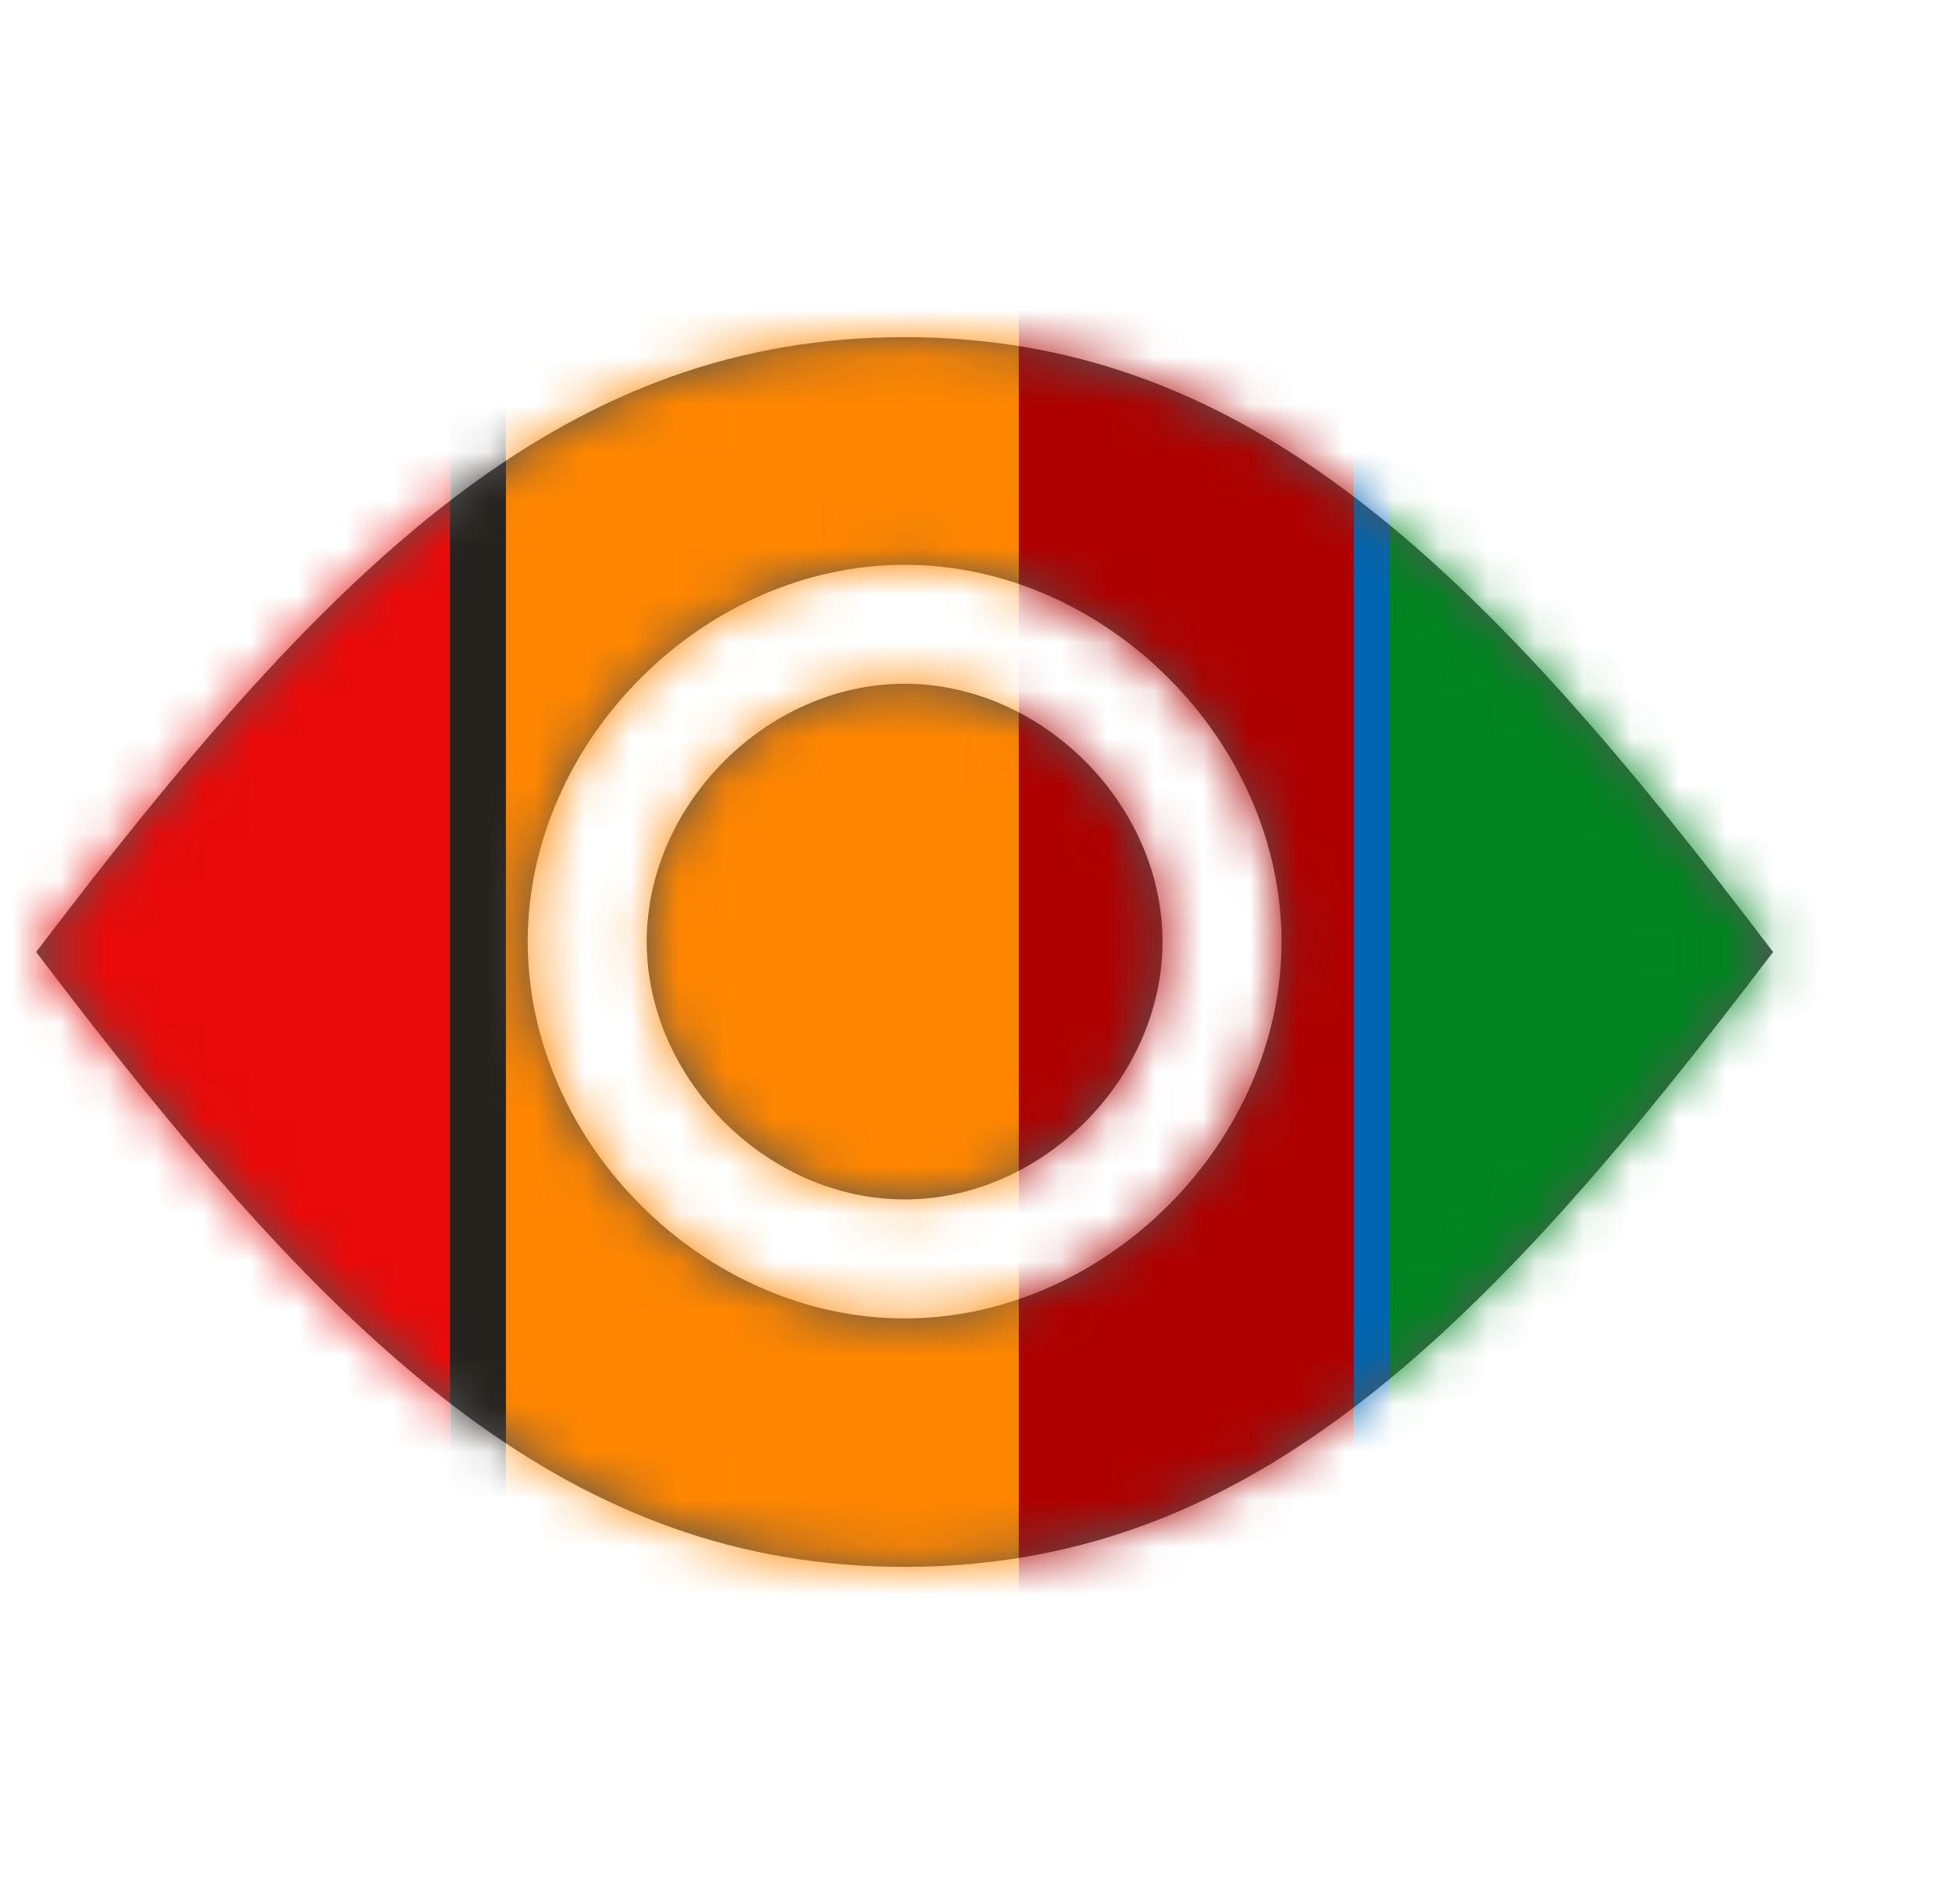
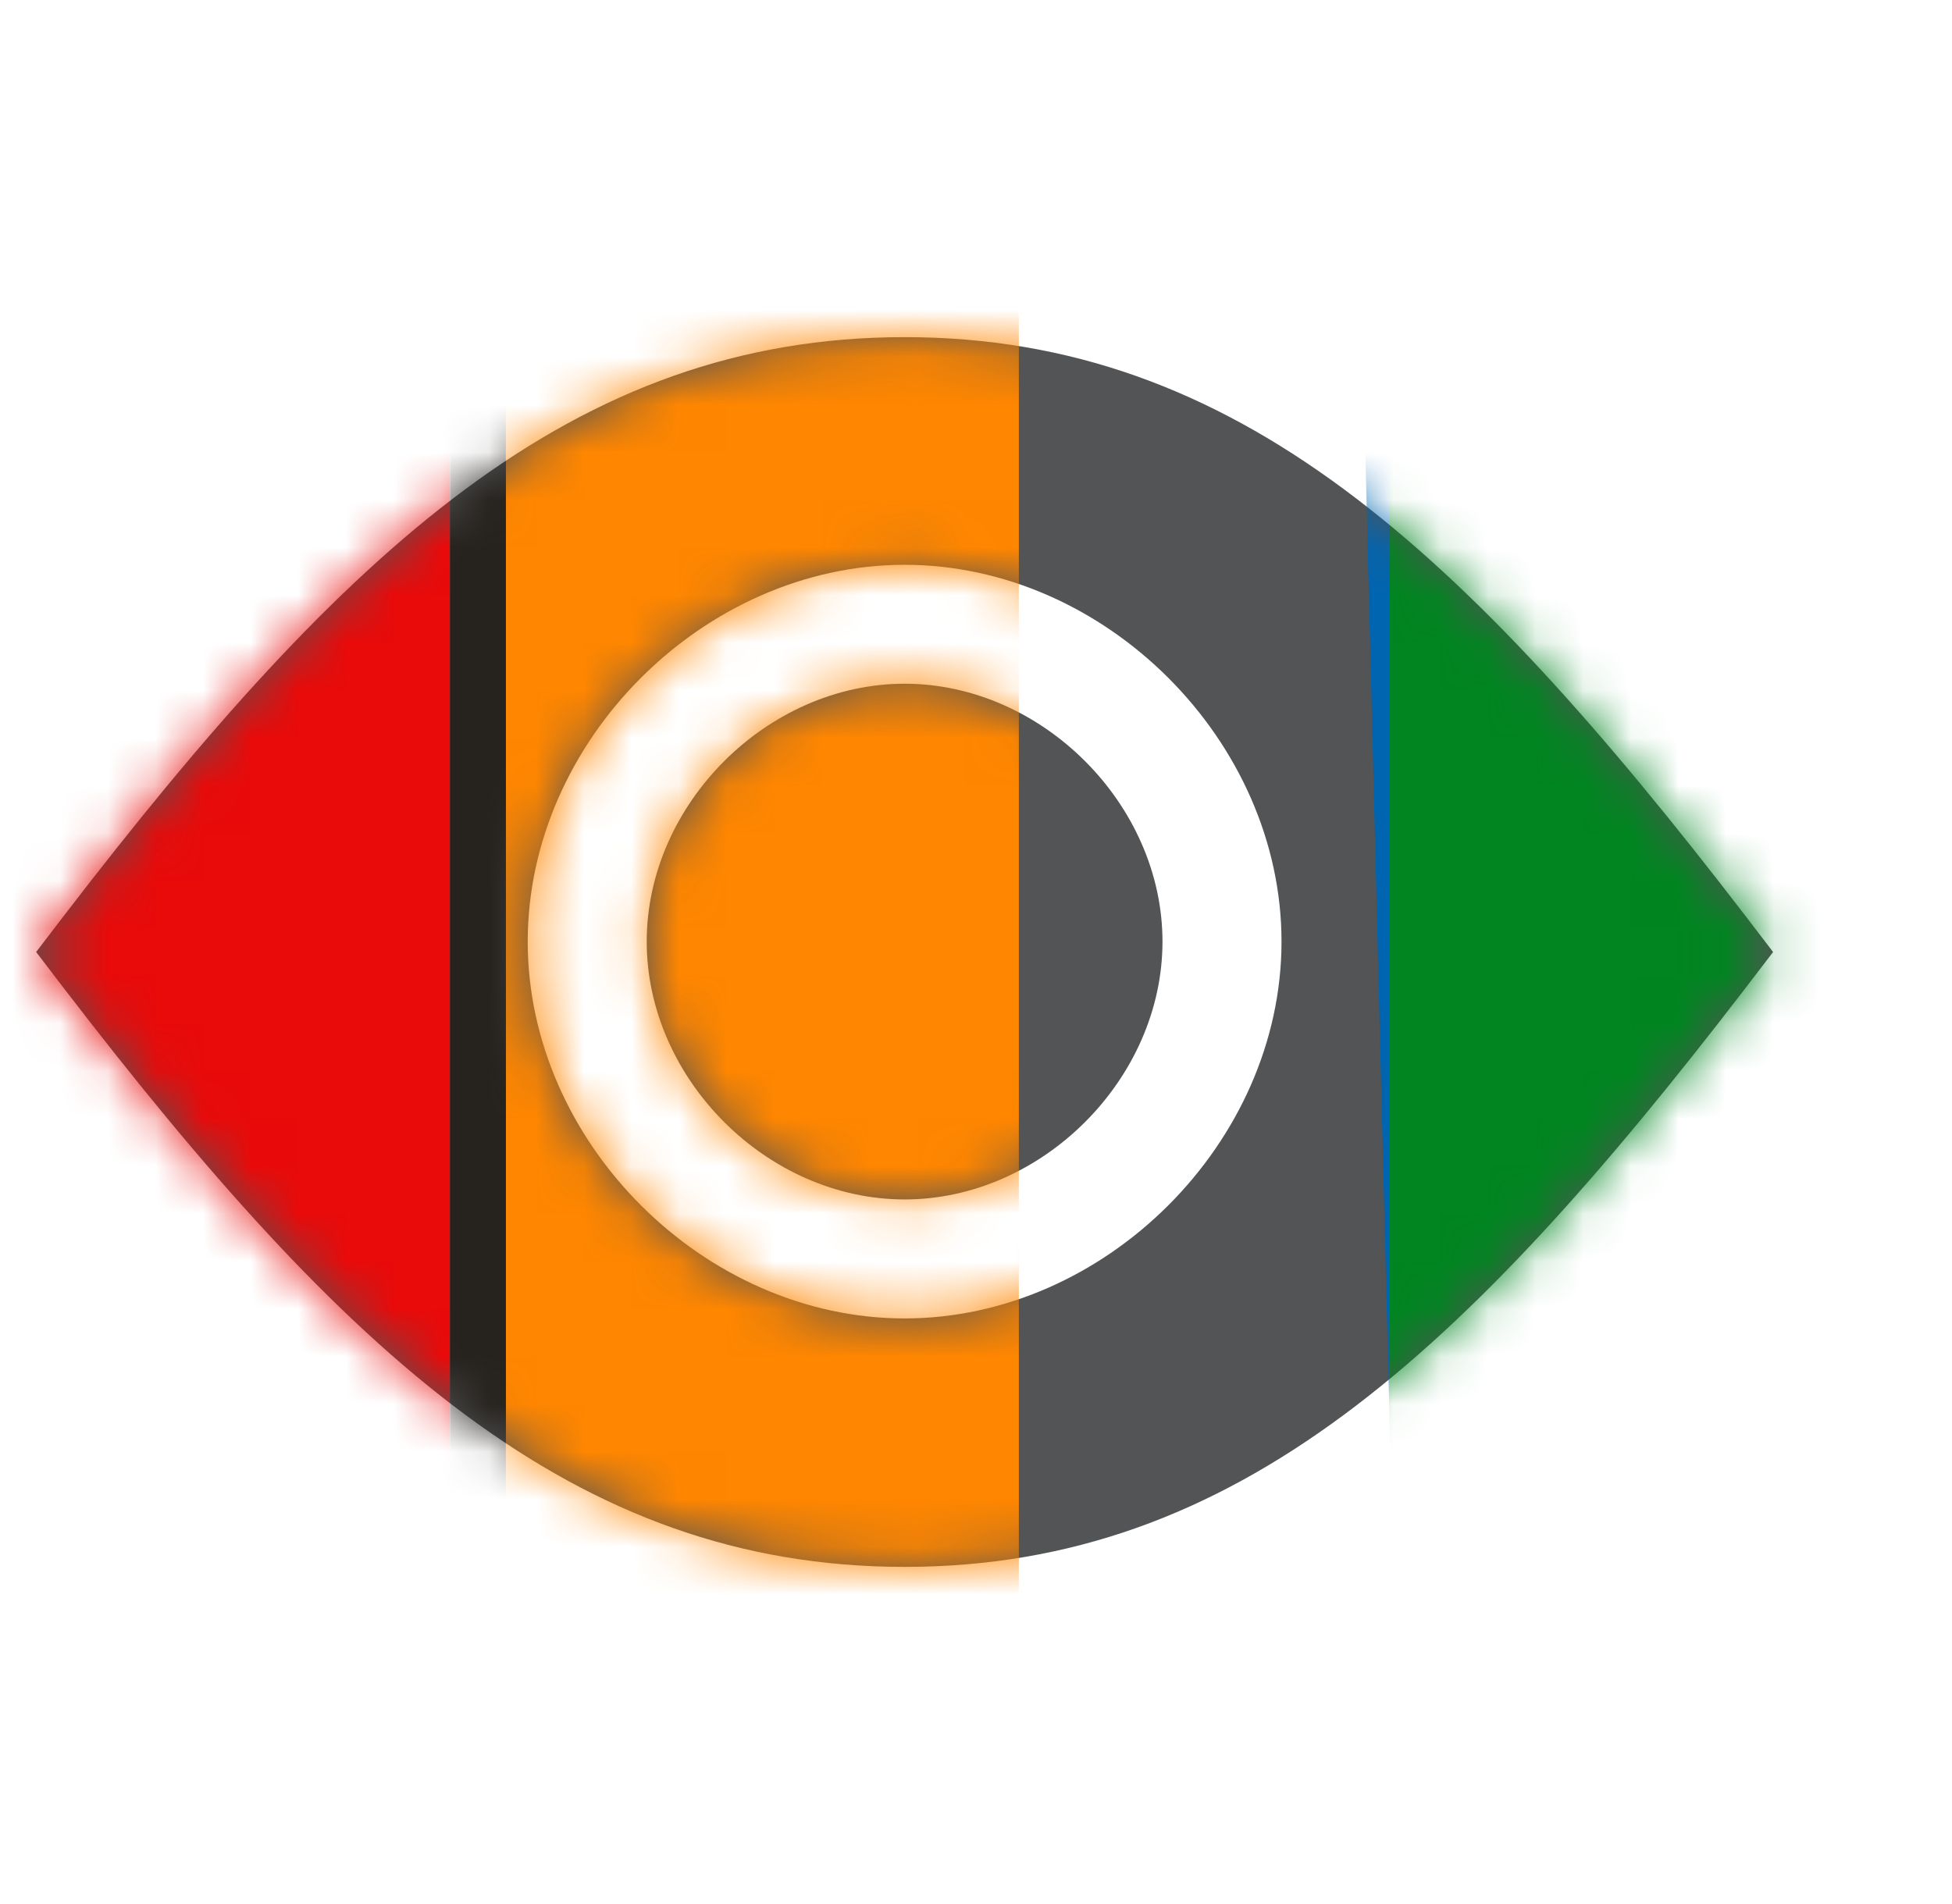
<svg xmlns="http://www.w3.org/2000/svg" xmlns:xlink="http://www.w3.org/1999/xlink" width="41" height="40" viewBox="0 0 41 40">
  <defs>
    <path id="onblpw28sa" d="M18.242 27.698c-4.217 0-7.917-3.7-7.917-7.916 0-4.219 3.7-7.917 7.917-7.917 4.216 0 7.916 3.698 7.916 7.917 0 4.216-3.7 7.916-7.916 7.916zm17.658-8.46C29.987 11.54 25.202 7.083 18.242 7.083c-6.96 0-11.745 4.457-17.659 12.155L0 20l.583.762c5.914 7.698 10.699 12.155 17.659 12.155 6.96 0 11.745-4.457 17.658-12.155l.583-.762-.583-.762zm-17.658-4.874c-2.885 0-5.417 2.532-5.417 5.417 0 2.887 2.532 5.417 5.417 5.417s5.416-2.53 5.416-5.417c0-2.885-2.531-5.417-5.416-5.417" />
  </defs>
  <g fill="none" fill-rule="evenodd">
    <g>
      <g>
        <g>
          <g>
            <g>
              <g transform="translate(-693 -1297) translate(0 1109) translate(131 120) translate(561) translate(1.759 64) translate(0 4)">
                <mask id="b3v3839jcb" fill="#fff">
                  <use xlink:href="#onblpw28sa" />
                </mask>
                <use fill="#525455" xlink:href="#onblpw28sa" />
                <g mask="url(#b3v3839jcb)">
                  <g>
                    <path fill="#E90A0A" d="M0 0H10.453V40H0z" transform="translate(-1.759)" />
                    <path fill="#26221E" d="M10.453 0H11.626V40H10.453z" transform="translate(-1.759)" />
                    <path fill="#FF8600" d="M11.627 0H22.4V40H11.627z" transform="translate(-1.759)" />
-                     <path fill="#AE0000" d="M22.4 0H29.44V40H22.4z" transform="translate(-1.759)" />
-                     <path fill="#0065B1" d="M29.44 0H30.44V40H29.44z" transform="translate(-1.759)" />
+                     <path fill="#0065B1" d="M29.44 0H30.44V40z" transform="translate(-1.759)" />
                    <path fill="#008520" d="M30.187 0H40V40H30.187z" transform="translate(-1.759)" />
                  </g>
                </g>
              </g>
            </g>
          </g>
        </g>
      </g>
    </g>
  </g>
</svg>